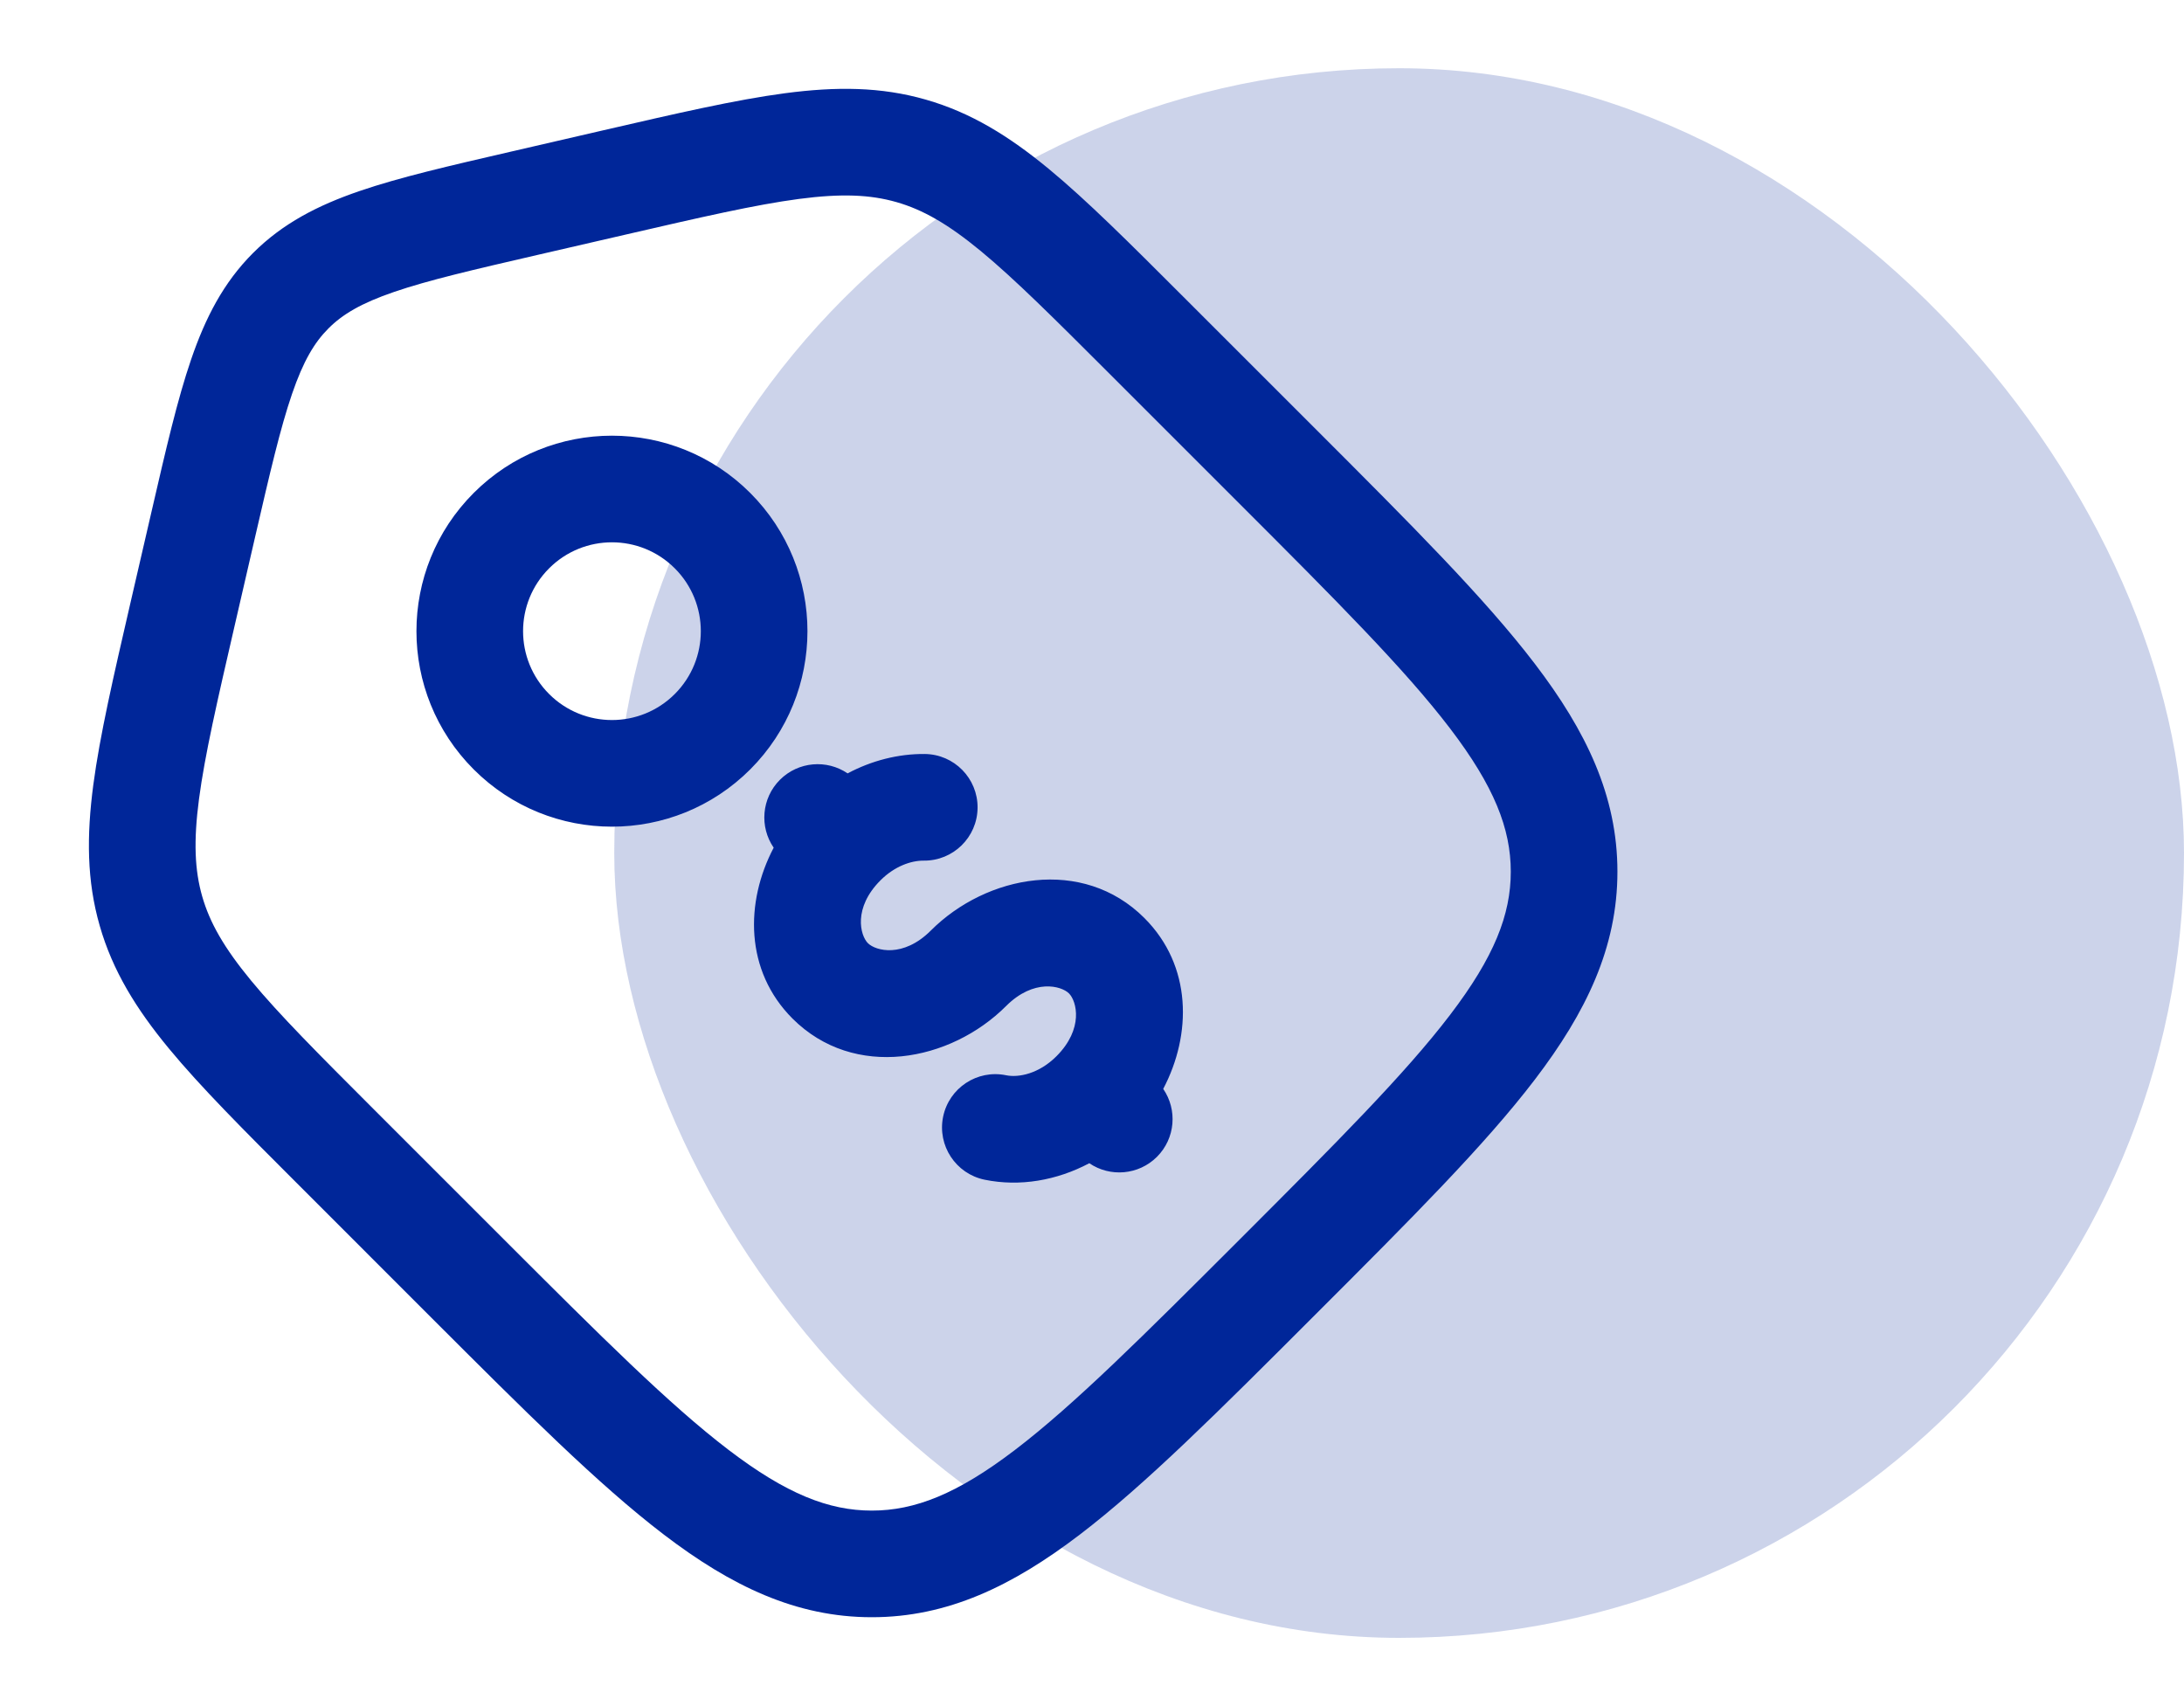
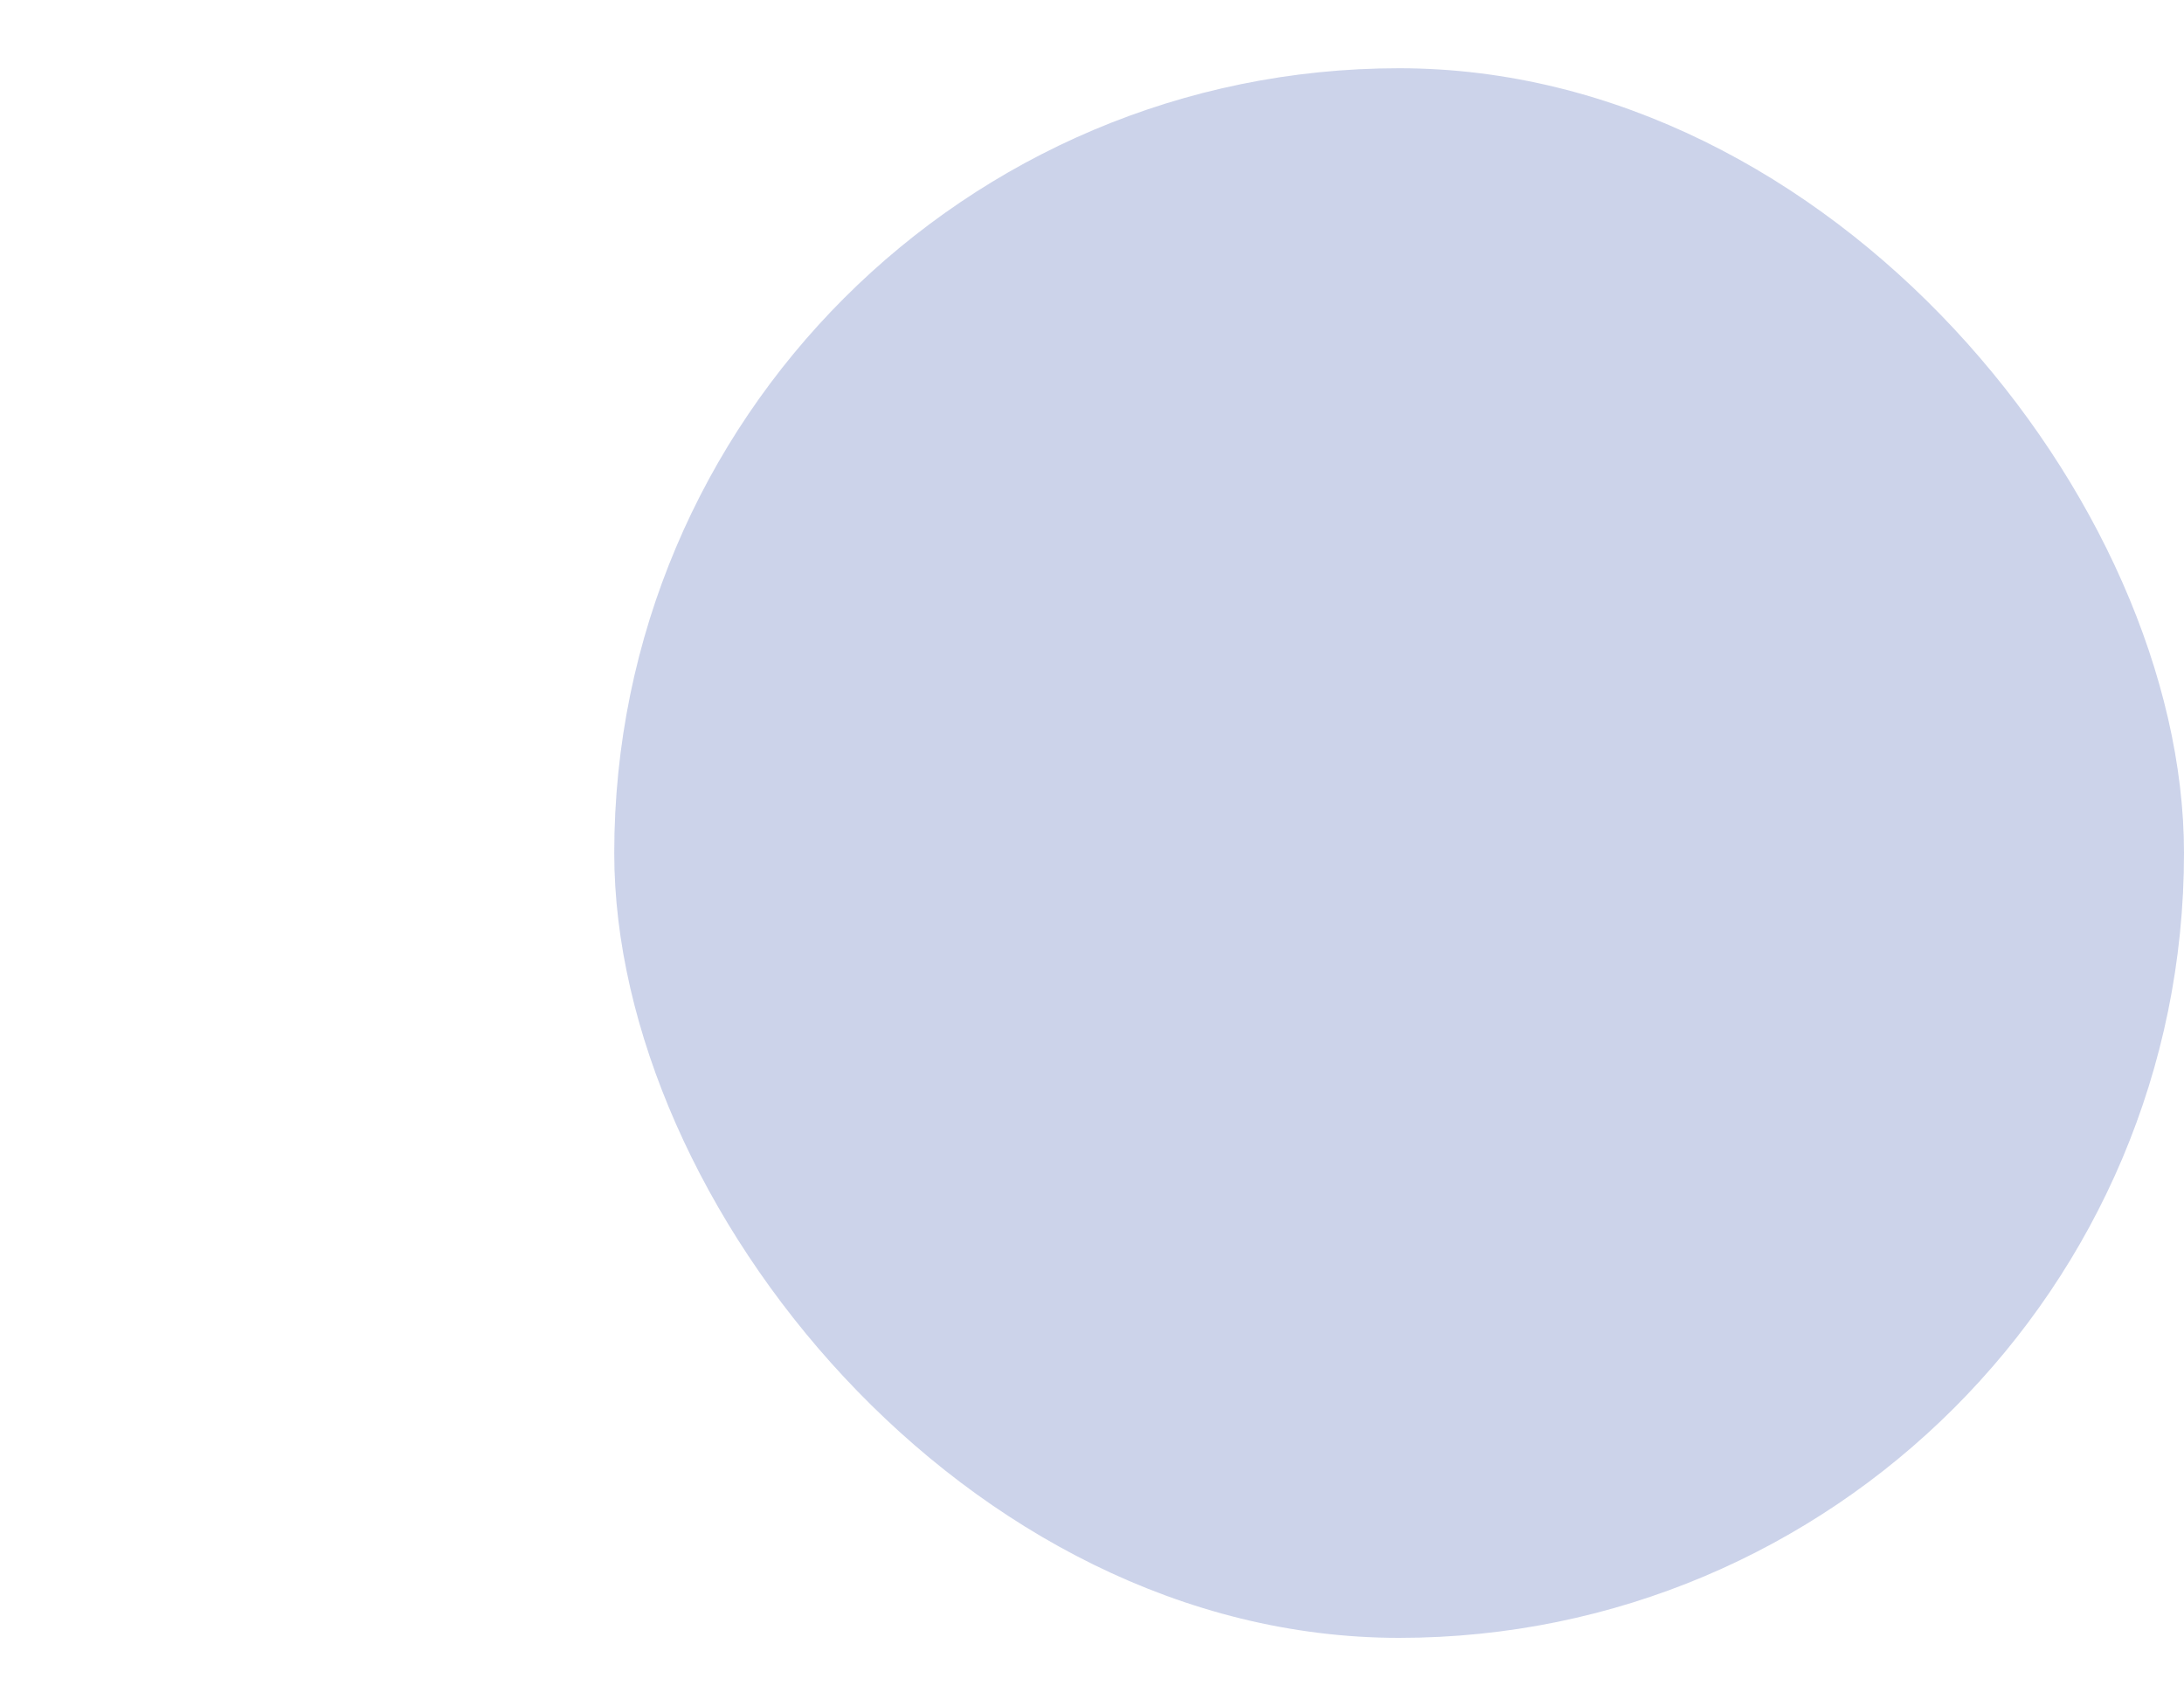
<svg xmlns="http://www.w3.org/2000/svg" width="64" height="50" viewBox="0 0 64 50" fill="none">
  <rect x="18" y="2" width="46" height="46" rx="23" fill="#002699" fill-opacity="0.2" />
-   <path fill-rule="evenodd" clip-rule="evenodd" d="M23.414 5.83C22.135 5.999 20.555 6.362 18.308 6.881L15.75 7.471C13.852 7.909 12.545 8.213 11.546 8.556C10.582 8.886 10.037 9.212 9.626 9.624C9.214 10.035 8.888 10.581 8.558 11.544C8.215 12.543 7.911 13.85 7.473 15.748L6.883 18.306C6.364 20.554 6.001 22.133 5.832 23.413C5.668 24.659 5.706 25.502 5.925 26.269C6.145 27.035 6.56 27.77 7.36 28.74C8.182 29.735 9.326 30.882 10.957 32.513L14.769 36.325C17.601 39.157 19.617 41.168 21.349 42.49C23.046 43.784 24.287 44.27 25.548 44.27C26.809 44.27 28.05 43.784 29.746 42.49C31.479 41.168 33.494 39.157 36.327 36.325C39.159 33.492 41.17 31.477 42.492 29.744C43.786 28.048 44.272 26.807 44.272 25.546C44.272 24.285 43.786 23.044 42.492 21.347C41.17 19.615 39.159 17.599 36.327 14.767L32.515 10.955C30.884 9.325 29.737 8.18 28.742 7.358C27.772 6.558 27.037 6.143 26.27 5.923C25.504 5.704 24.661 5.666 23.414 5.83ZM23.005 2.732C24.499 2.535 25.81 2.54 27.132 2.92C28.454 3.299 29.568 3.989 30.731 4.948C31.855 5.876 33.106 7.127 34.67 8.691L38.62 12.64C41.35 15.371 43.512 17.533 44.976 19.452C46.483 21.426 47.397 23.326 47.397 25.546C47.397 27.765 46.483 29.665 44.976 31.64C43.512 33.559 41.35 35.721 38.62 38.451L38.453 38.618C35.723 41.348 33.561 43.51 31.642 44.974C29.667 46.481 27.767 47.395 25.548 47.395C23.328 47.395 21.428 46.481 19.454 44.974C17.535 43.51 15.373 41.348 12.642 38.618L8.693 34.668C7.129 33.105 5.878 31.853 4.95 30.729C3.99 29.566 3.301 28.452 2.922 27.13C2.542 25.808 2.537 24.497 2.734 23.003C2.925 21.558 3.323 19.834 3.82 17.679L4.447 14.965C4.862 13.166 5.2 11.7 5.602 10.53C6.021 9.308 6.549 8.281 7.416 7.414C8.283 6.548 9.31 6.019 10.532 5.6C11.702 5.198 13.168 4.86 14.967 4.445L17.681 3.818C19.836 3.321 21.56 2.923 23.005 2.732ZM19.774 16.656C18.757 15.639 17.108 15.639 16.091 16.656C15.074 17.673 15.074 19.322 16.091 20.339C17.108 21.356 18.757 21.356 19.774 20.339C20.791 19.322 20.791 17.673 19.774 16.656ZM13.882 14.446C16.119 12.209 19.746 12.209 21.984 14.446C24.221 16.684 24.221 20.311 21.984 22.549C19.746 24.786 16.119 24.786 13.882 22.549C11.644 20.311 11.644 16.684 13.882 14.446ZM27.07 25.222C26.701 25.219 26.217 25.384 25.802 25.799C24.994 26.607 25.206 27.414 25.433 27.641C25.66 27.868 26.467 28.08 27.275 27.273C28.908 25.639 31.728 25.097 33.535 26.904C34.938 28.306 34.926 30.318 34.087 31.912C34.506 32.521 34.445 33.361 33.904 33.902C33.364 34.441 32.529 34.504 31.921 34.09C30.969 34.595 29.886 34.785 28.853 34.573C28.008 34.399 27.464 33.573 27.637 32.728C27.811 31.882 28.637 31.338 29.482 31.512C29.852 31.588 30.447 31.466 30.957 30.956C31.765 30.148 31.552 29.341 31.326 29.114C31.099 28.887 30.292 28.675 29.484 29.482C27.851 31.116 25.031 31.658 23.224 29.851C21.822 28.449 21.833 26.437 22.672 24.843C22.253 24.234 22.314 23.395 22.855 22.853C23.395 22.314 24.23 22.251 24.838 22.665C25.546 22.289 26.324 22.09 27.099 22.097C27.962 22.105 28.655 22.812 28.647 23.674C28.639 24.537 27.933 25.23 27.07 25.222Z" fill="#002699" />
</svg>